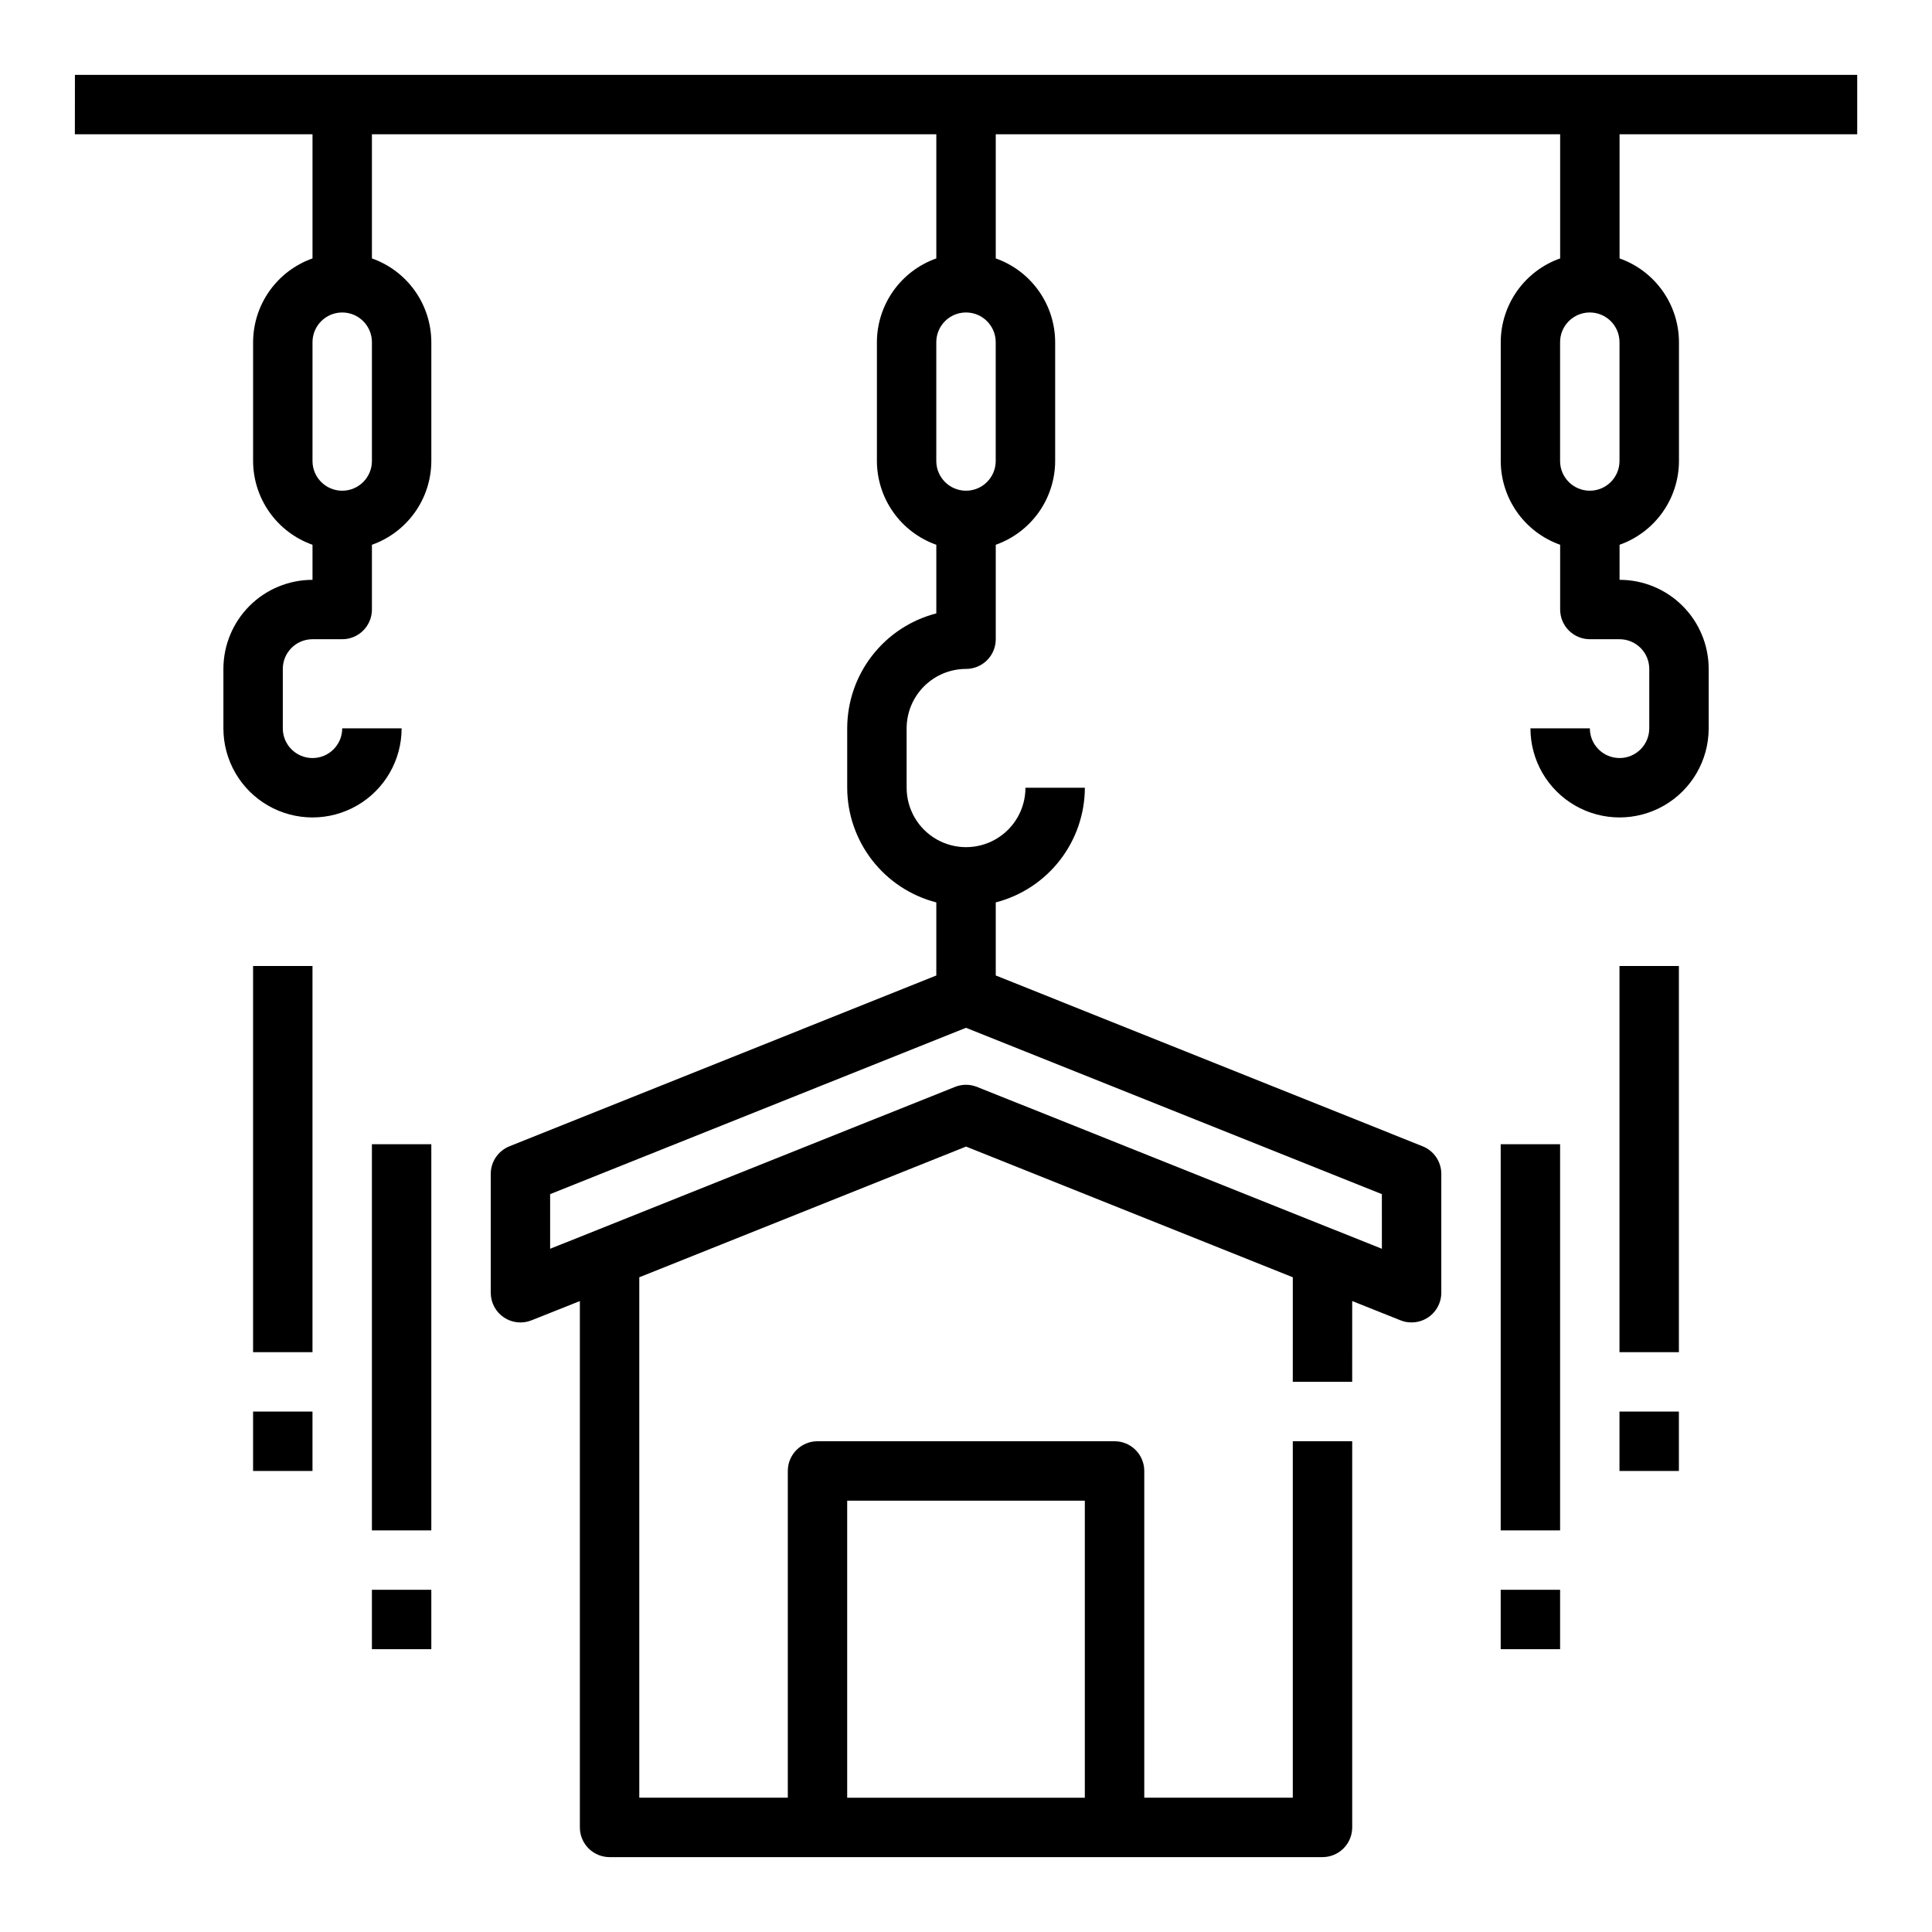
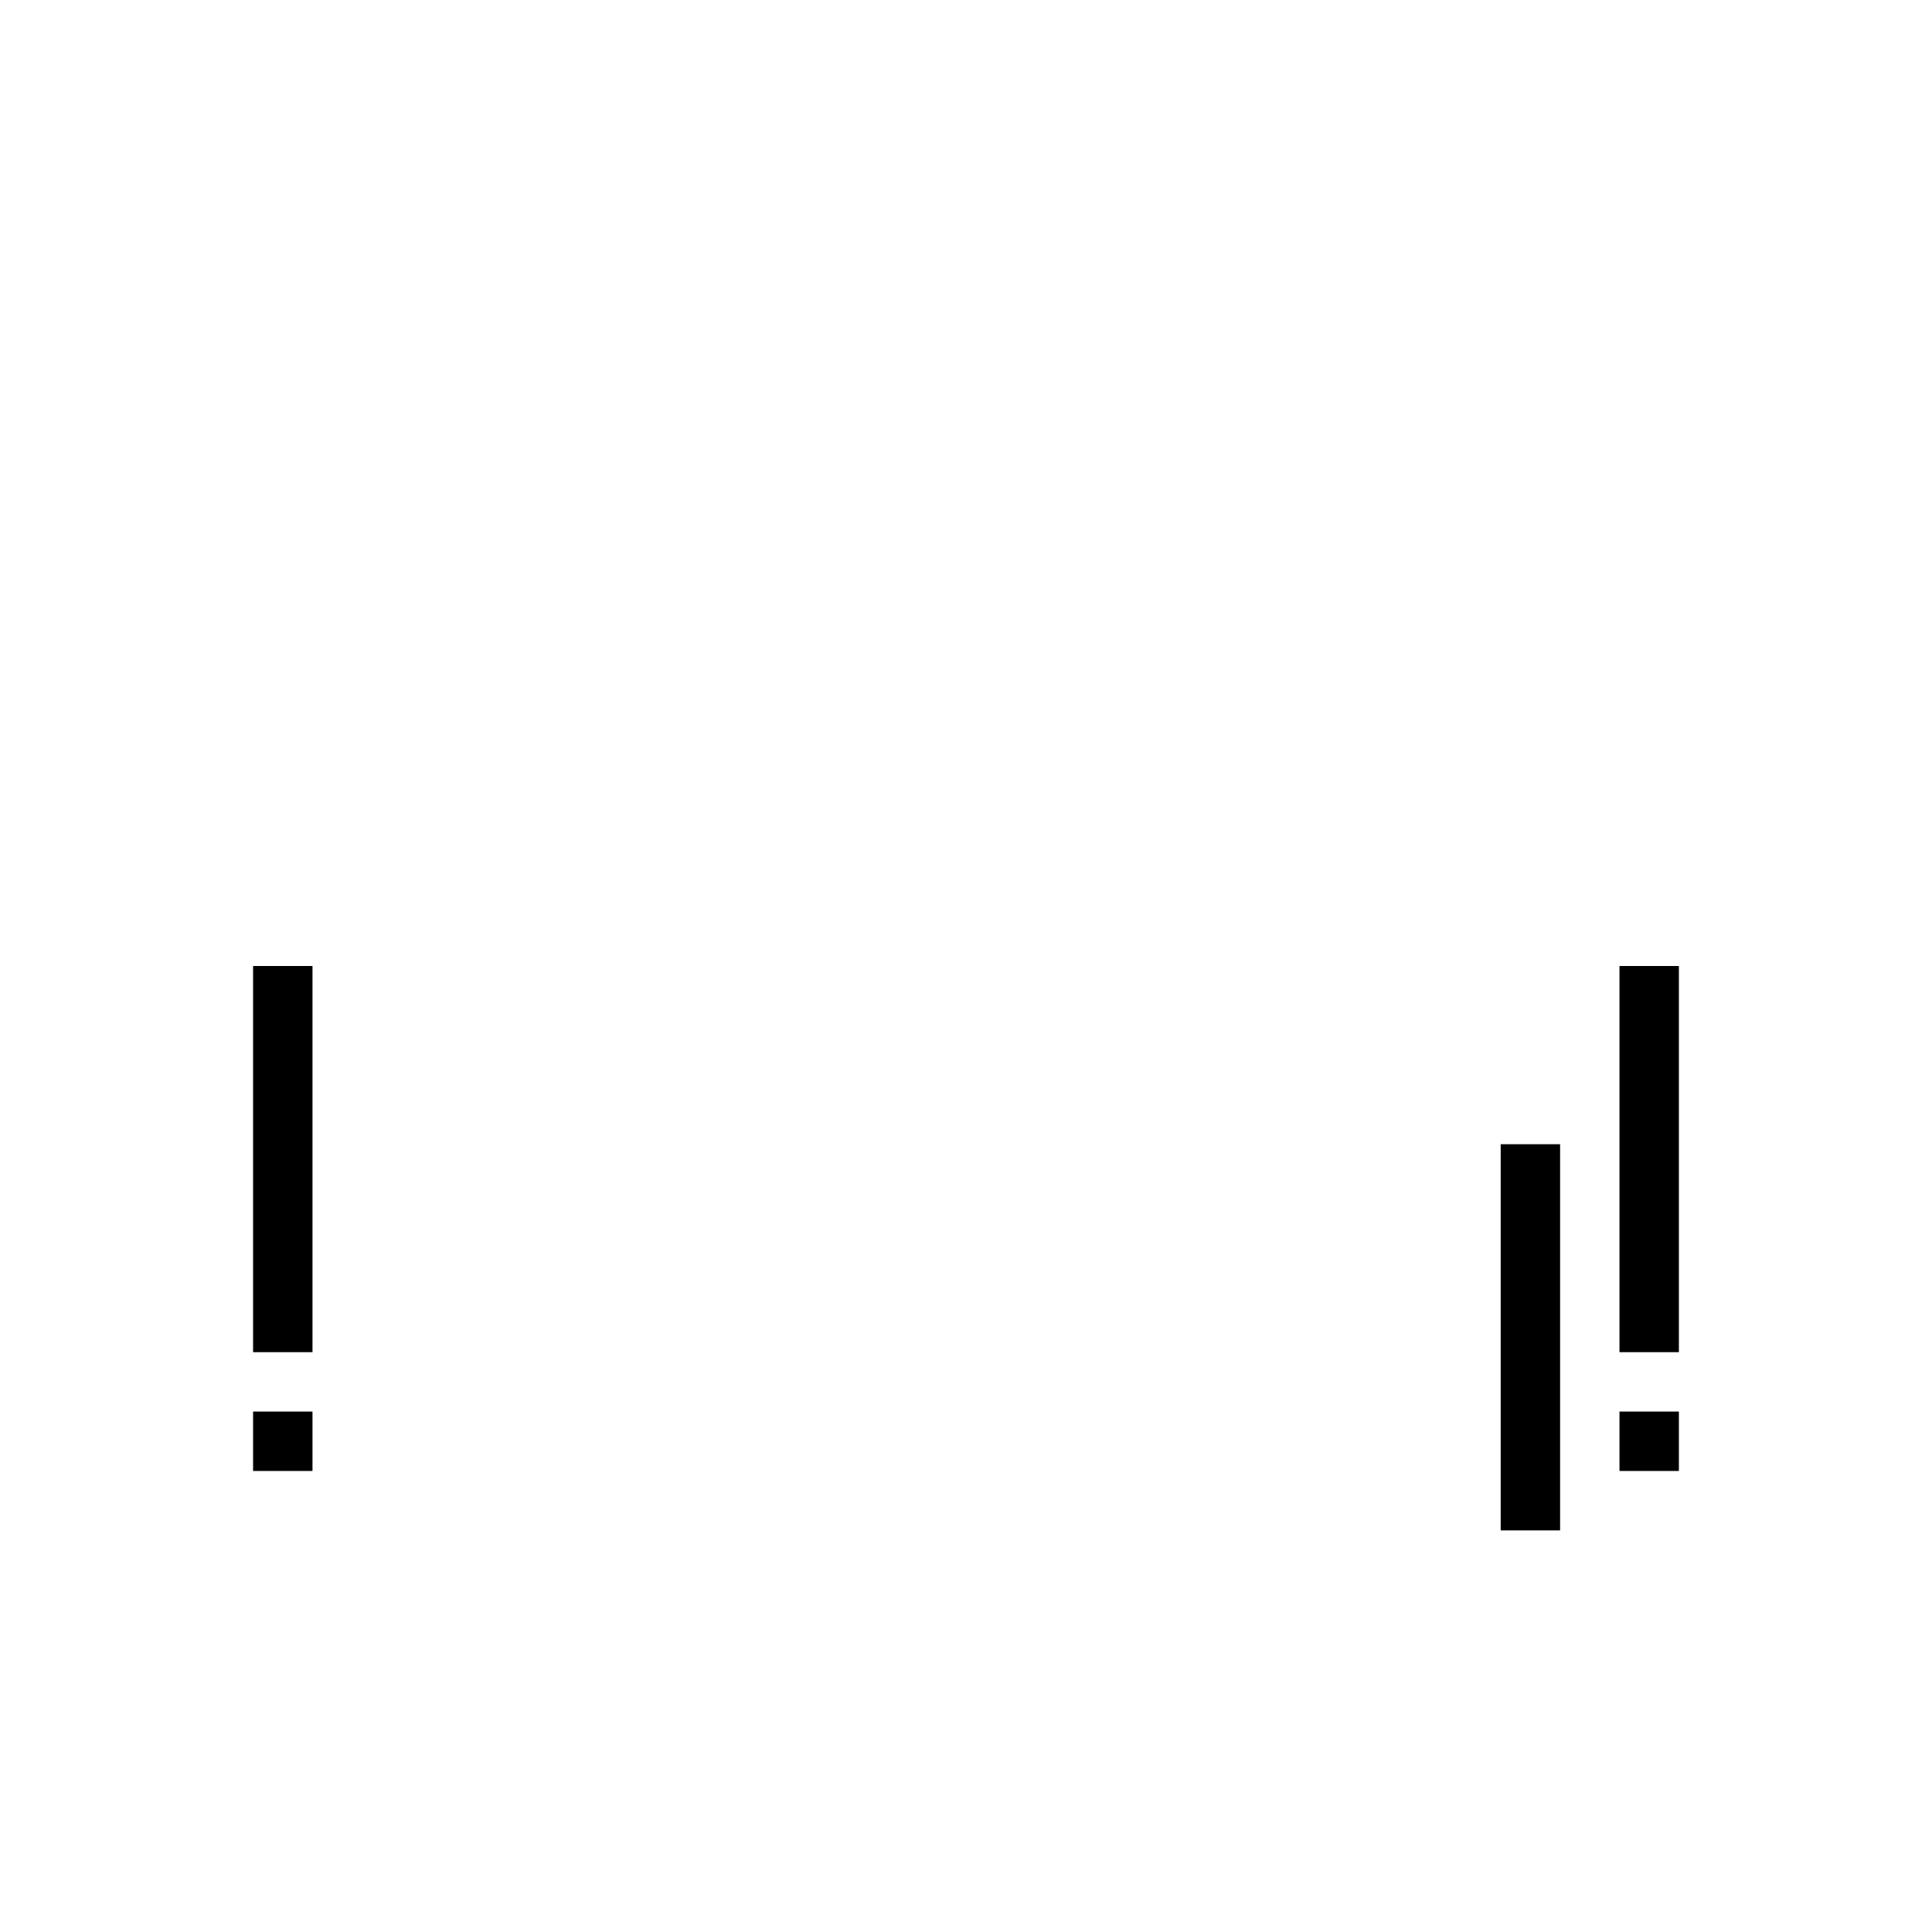
<svg xmlns="http://www.w3.org/2000/svg" fill="#000000" width="800px" height="800px" version="1.1" viewBox="144 144 512 512">
  <g>
-     <path d="m163.84 179.58h62.977v32.906c-4.594 1.621-8.57 4.629-11.391 8.602-2.816 3.977-4.34 8.723-4.352 13.598v31.488c0.012 4.871 1.535 9.621 4.352 13.594 2.82 3.973 6.797 6.981 11.391 8.605v9.289c-6.262 0-12.27 2.484-16.699 6.914-4.426 4.43-6.914 10.438-6.914 16.699v15.746c0 8.438 4.5 16.23 11.809 20.449 7.305 4.219 16.309 4.219 23.613 0 7.309-4.219 11.809-12.012 11.809-20.449h-15.742c0 4.348-3.527 7.871-7.875 7.871s-7.871-3.523-7.871-7.871v-15.746c0-4.348 3.523-7.871 7.871-7.871h7.875c2.086 0 4.09-0.828 5.566-2.305 1.477-1.477 2.305-3.481 2.305-5.566v-17.16c4.594-1.625 8.57-4.633 11.391-8.605 2.82-3.973 4.34-8.723 4.352-13.594v-31.488c-0.012-4.875-1.531-9.621-4.352-13.598-2.82-3.973-6.797-6.981-11.391-8.602v-32.906h149.57v32.906c-4.594 1.621-8.57 4.629-11.391 8.602-2.816 3.977-4.34 8.723-4.352 13.598v31.488c0.012 4.871 1.535 9.621 4.352 13.594 2.82 3.973 6.797 6.981 11.391 8.605v18.184c-6.754 1.742-12.738 5.68-17.012 11.195-4.277 5.516-6.598 12.293-6.602 19.27v15.742c0.02 6.965 2.352 13.723 6.625 19.223 4.273 5.496 10.246 9.422 16.988 11.164v19.363l-113.12 45.266c-2.996 1.195-4.961 4.094-4.957 7.32v31.488c-0.004 2.613 1.289 5.055 3.449 6.523 2.16 1.465 4.91 1.766 7.336 0.797l12.832-5.113v139.49c0 2.086 0.828 4.09 2.305 5.566 1.477 1.473 3.477 2.305 5.566 2.305h188.93c2.09 0 4.094-0.832 5.566-2.305 1.477-1.477 2.309-3.481 2.309-5.566v-102.34h-15.746v94.465h-39.359v-86.59c0-2.09-0.828-4.09-2.305-5.566-1.477-1.477-3.481-2.309-5.566-2.309h-78.723c-4.348 0-7.871 3.527-7.871 7.875v86.59h-39.359v-137.92l86.594-34.637 86.594 34.637-0.004 27.711h15.742l0.004-21.41 12.832 5.117v-0.004c0.922 0.379 1.914 0.566 2.91 0.551 2.09 0 4.09-0.828 5.566-2.305 1.477-1.477 2.305-3.477 2.305-5.566v-31.488c0.004-3.227-1.961-6.125-4.957-7.32l-113.12-45.266v-19.363c6.742-1.742 12.715-5.668 16.988-11.164 4.273-5.5 6.606-12.258 6.629-19.223h-15.746c0 5.625-3 10.824-7.871 13.637s-10.875 2.812-15.746 0-7.871-8.012-7.871-13.637v-15.742c0-4.176 1.66-8.18 4.613-11.133 2.953-2.953 6.957-4.613 11.133-4.613 2.086 0 4.09-0.828 5.566-2.305 1.477-1.477 2.305-3.481 2.305-5.566v-25.031c4.594-1.625 8.57-4.633 11.391-8.605 2.82-3.973 4.34-8.723 4.352-13.594v-31.488c-0.012-4.875-1.531-9.621-4.352-13.598-2.82-3.973-6.797-6.981-11.391-8.602v-32.906h149.57v32.906c-4.594 1.621-8.57 4.629-11.391 8.602-2.816 3.977-4.34 8.723-4.352 13.598v31.488c0.012 4.871 1.535 9.621 4.352 13.594 2.82 3.973 6.797 6.981 11.391 8.605v17.16c0 2.086 0.832 4.09 2.309 5.566 1.477 1.477 3.477 2.305 5.566 2.305h7.871c2.086 0 4.09 0.828 5.566 2.305 1.477 1.477 2.305 3.481 2.305 5.566v15.746c0 4.348-3.523 7.871-7.871 7.871s-7.871-3.523-7.871-7.871h-15.746c0 8.438 4.5 16.23 11.809 20.449s16.309 4.219 23.617 0c7.305-4.219 11.809-12.012 11.809-20.449v-15.746c0-6.262-2.488-12.27-6.918-16.699-4.43-4.43-10.438-6.914-16.699-6.914v-9.289c4.594-1.625 8.57-4.633 11.391-8.605 2.82-3.973 4.34-8.723 4.352-13.594v-31.488c-0.012-4.875-1.531-9.621-4.352-13.598-2.82-3.973-6.797-6.981-11.391-8.602v-32.906h62.977v-15.746h-472.32zm78.723 86.594c0 4.348-3.523 7.871-7.871 7.871s-7.875-3.523-7.875-7.871v-31.488c0-4.348 3.527-7.875 7.875-7.875s7.871 3.527 7.871 7.875zm125.95 275.52h62.977v78.719h-62.977zm141.7-66.754-107.3-42.902c-1.871-0.746-3.953-0.746-5.824 0l-107.3 42.902v-14.484l110.21-44.082 110.21 44.082zm-102.34-208.77c0 4.348-3.523 7.871-7.871 7.871s-7.875-3.523-7.875-7.871v-31.488c0-4.348 3.527-7.875 7.875-7.875s7.871 3.527 7.871 7.875zm165.31 0c0 4.348-3.523 7.871-7.871 7.871s-7.875-3.523-7.875-7.871v-31.488c0-4.348 3.527-7.875 7.875-7.875s7.871 3.527 7.871 7.875z" />
    <path d="m211.07 400h15.742v102.34h-15.742z" />
    <path d="m211.07 518.08h15.742v15.742h-15.742z" />
-     <path d="m242.56 447.23h15.742v102.34h-15.742z" />
-     <path d="m242.56 565.31h15.742v15.742h-15.742z" />
    <path d="m573.18 400h15.742v102.34h-15.742z" />
    <path d="m573.18 518.08h15.742v15.742h-15.742z" />
    <path d="m541.7 447.23h15.742v102.34h-15.742z" />
-     <path d="m541.7 565.31h15.742v15.742h-15.742z" />
  </g>
</svg>